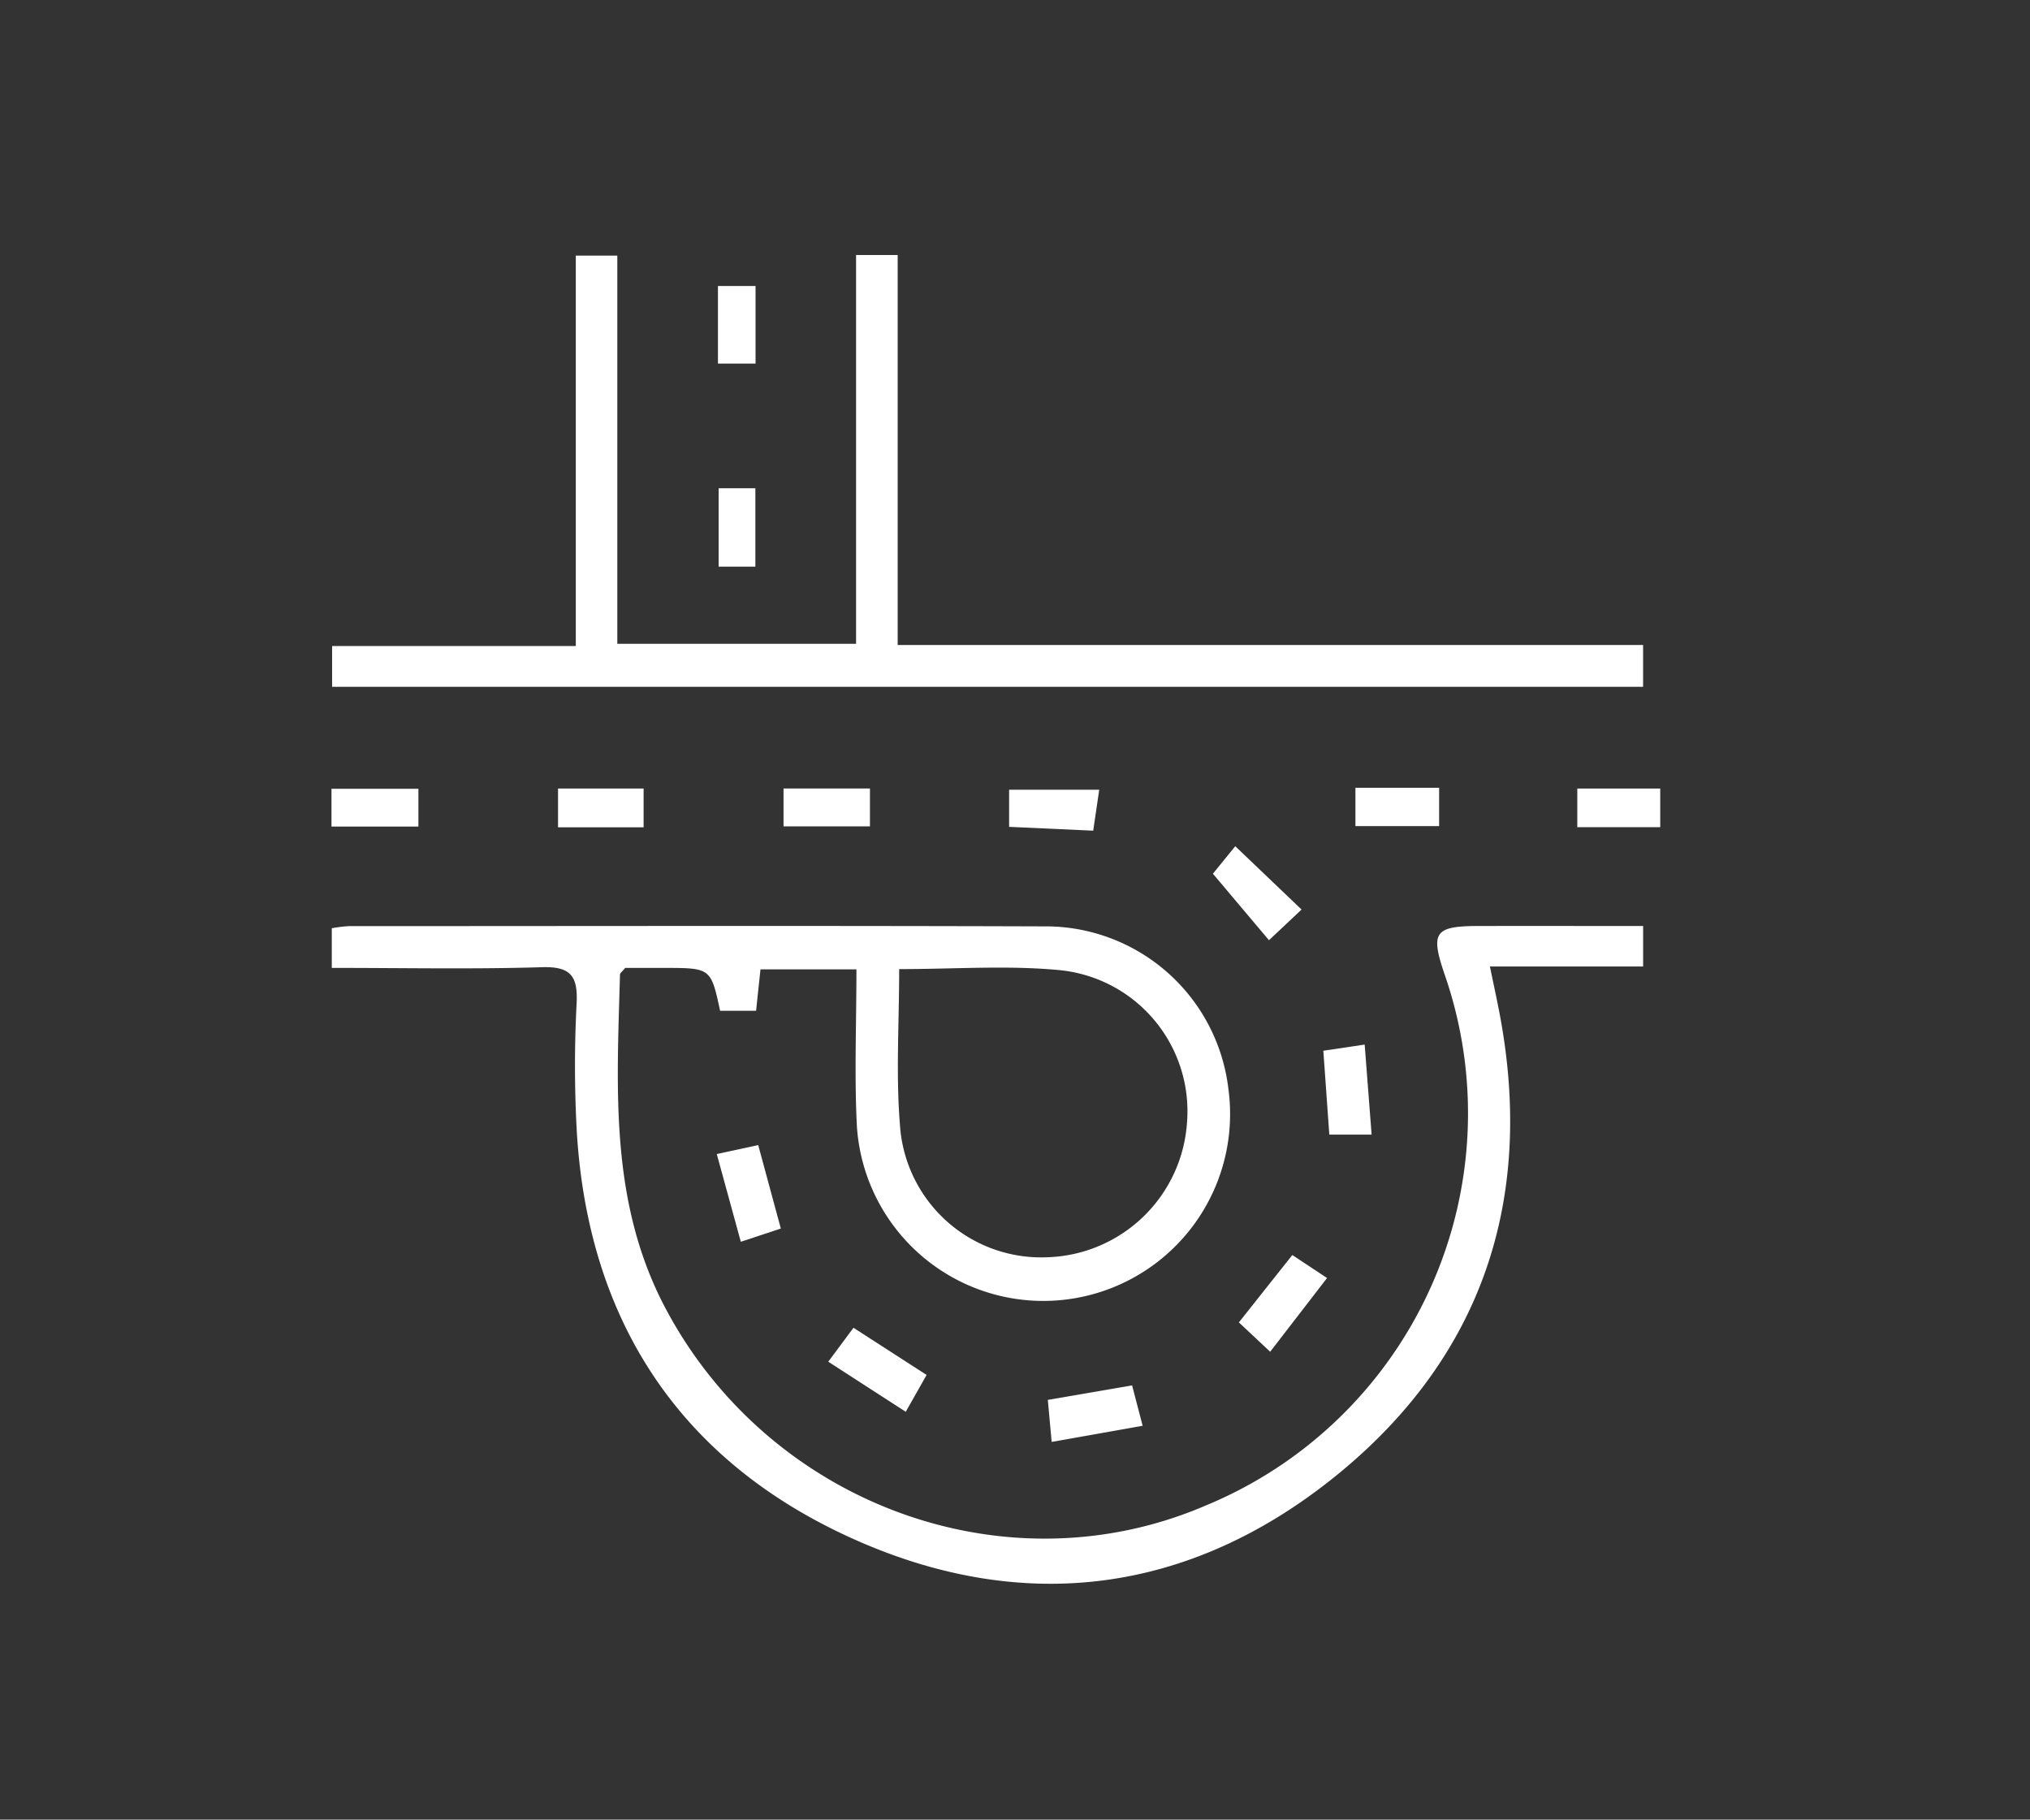
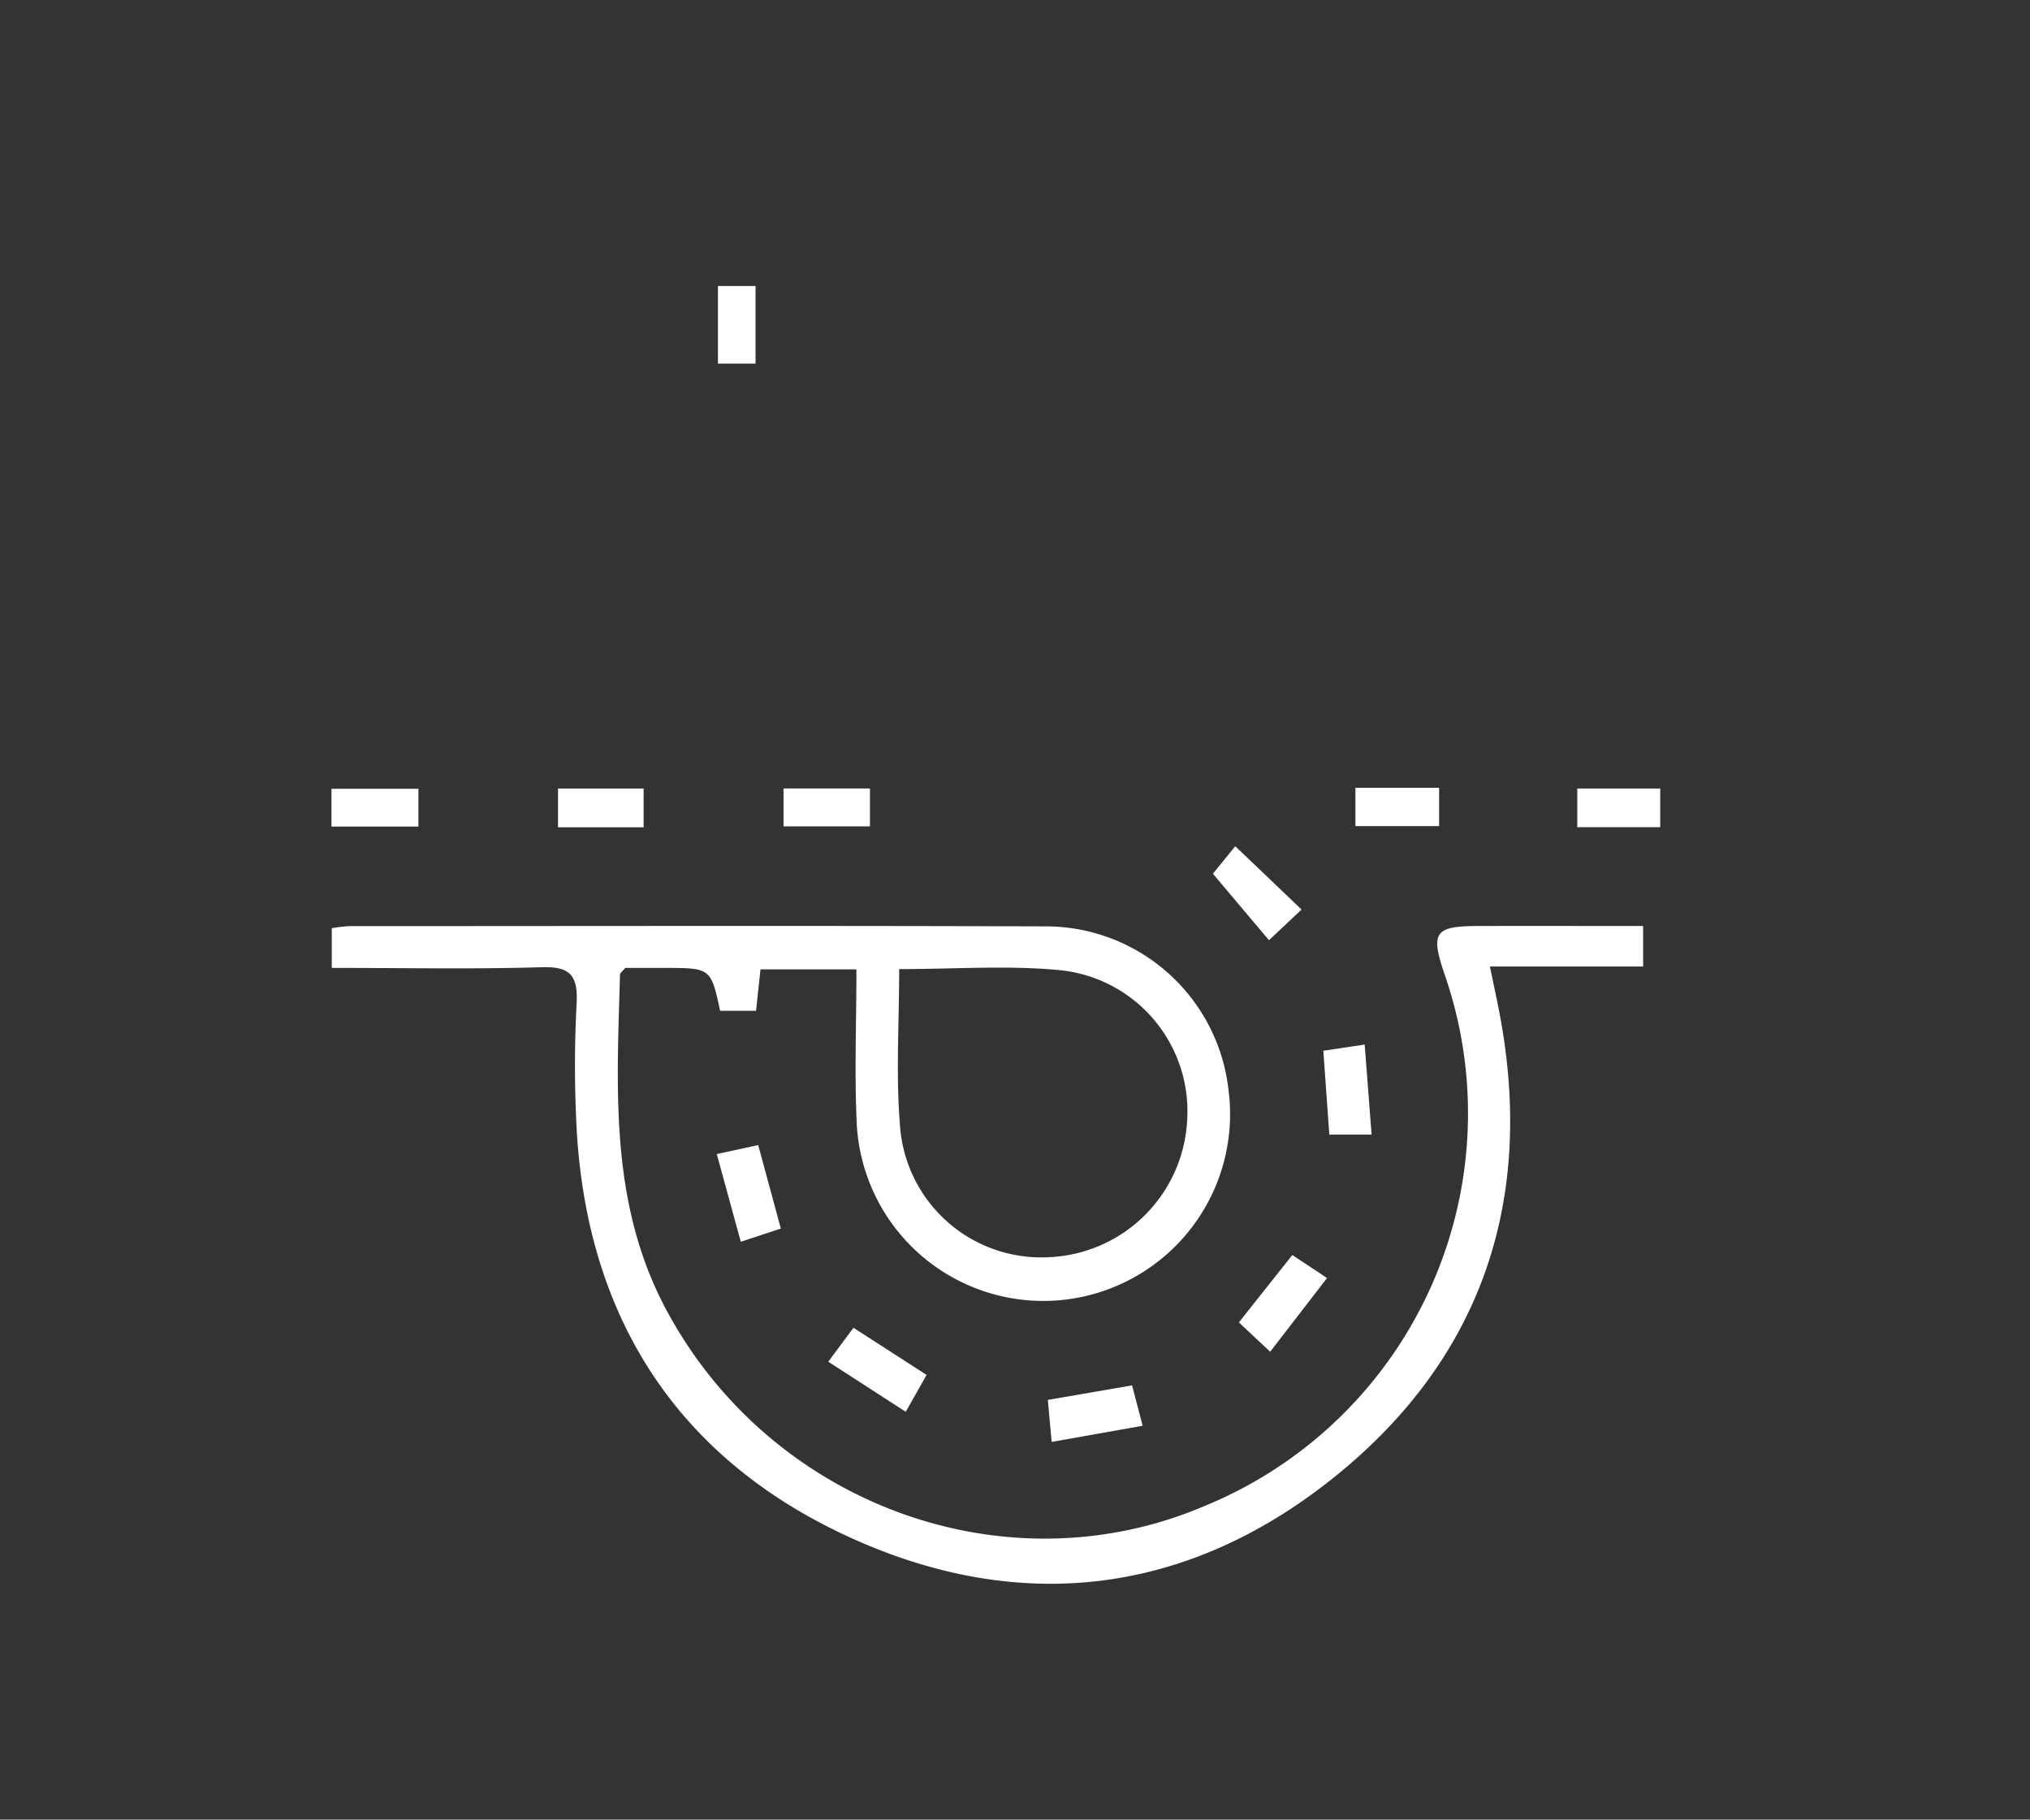
<svg xmlns="http://www.w3.org/2000/svg" width="106" height="95" viewBox="0 0 106 95">
  <rect x="0" y="0" width="106" height="95" fill="#333333" stroke="none" />
  <defs>
    <clipPath id="clip-path">
      <rect id="長方形_140087" data-name="長方形 140087" width="106" height="95" transform="translate(180 2824)" fill="none" stroke="#707070" stroke-width="1" />
    </clipPath>
  </defs>
  <g id="マスクグループ_10" data-name="マスクグループ 10" transform="translate(-180 -2824)" clip-path="url(#clip-path)">
    <g id="交通" transform="translate(197.309 2837.313)">
      <path id="パス_186623" data-name="パス 186623" d="M27.473,118.076H22.456c-.075.707-.148,1.384-.23,2.163H20.348C19.864,118,19.864,118,17.393,118h-2c-.157.192-.271.266-.273.344-.161,5.939-.562,11.886,2.379,17.432,5.425,10.229,17.752,14.774,28.184,10.3a22.15,22.15,0,0,0,12.49-27.755c-.739-2.17-.515-2.5,1.716-2.509,2.857-.006,5.714,0,8.656,0v2.115h-8c.207,1.01.386,1.815.536,2.625,1.775,9.611-.968,17.768-8.511,23.91-7.656,6.233-16.422,7.37-25.4,3.29-8.9-4.046-13.682-11.284-14.3-21.114a62.176,62.176,0,0,1-.014-6.8c.067-1.423-.315-1.921-1.815-1.875-3.617.11-7.24.036-10.97.036v-2.072a7.794,7.794,0,0,1,.9-.109c12.094,0,24.188-.028,36.281.013a9.609,9.609,0,0,1,9.637,8.491,9.754,9.754,0,1,1-19.4,1.929c-.134-2.659-.023-5.331-.023-8.177m2.232-.014c0,2.836-.176,5.506.041,8.144a7.392,7.392,0,0,0,7.733,6.9,7.542,7.542,0,0,0,7.261-7.113,7.4,7.4,0,0,0-6.734-7.882c-2.684-.25-5.411-.047-8.3-.047" transform="translate(-0.055 -80.78)" fill="#fff" />
-       <path id="パス_186624" data-name="パス 186624" d="M15,20.3H27.467V0h2.172v20.36H68.563v2.182H.108V20.415H12.832V.033H15Z" transform="translate(-0.075 0)" fill="#fff" />
      <path id="パス_186625" data-name="パス 186625" d="M158.28,177.659l-1.636-1.534,2.79-3.517,1.814,1.2-2.968,3.847" transform="translate(-109.263 -120.398)" fill="#fff" />
      <path id="パス_186626" data-name="パス 186626" d="M173.387,136.288c.126,1.634.242,3.141.362,4.7h-2.209c-.106-1.486-.2-2.867-.312-4.38l2.158-.322" transform="translate(-119.437 -95.064)" fill="#fff" />
      <path id="パス_186627" data-name="パス 186627" d="M128.052,195.112l.551,2.107-4.751.843c-.08-.861-.141-1.513-.2-2.194l4.4-.757" transform="translate(-86.247 -136.096)" fill="#fff" />
      <path id="パス_186628" data-name="パス 186628" d="M87.076,185.163l3.819,2.463-1.089,1.924-4.046-2.615,1.316-1.772" transform="translate(-59.82 -129.156)" fill="#fff" />
      <path id="パス_186629" data-name="パス 186629" d="M69.859,157.986l-2.089.691-1.256-4.58,2.164-.468,1.181,4.357" transform="translate(-46.396 -107.16)" fill="#fff" />
-       <path id="パス_186630" data-name="パス 186630" d="M121.373,94.437l-4.391-.2V92.3h4.705l-.314,2.137" transform="translate(-81.598 -64.382)" fill="#fff" />
      <path id="パス_186631" data-name="パス 186631" d="M155.089,106.95l-2.926-3.47,1.167-1.436,3.462,3.306-1.7,1.6" transform="translate(-106.138 -71.178)" fill="#fff" />
      <rect id="長方形_140116" data-name="長方形 140116" width="4.513" height="1.978" transform="translate(23.604 27.852)" fill="#fff" />
      <rect id="長方形_140117" data-name="長方形 140117" width="4.539" height="1.972" transform="translate(0 27.868)" fill="#fff" />
      <rect id="長方形_140118" data-name="長方形 140118" width="4.468" height="2.025" transform="translate(11.83 27.854)" fill="#fff" />
      <rect id="長方形_140119" data-name="長方形 140119" width="4.37" height="2.001" transform="translate(53.467 27.815)" fill="#fff" />
      <rect id="長方形_140120" data-name="長方形 140120" width="4.331" height="2.017" transform="translate(65.052 27.855)" fill="#fff" />
-       <rect id="長方形_140121" data-name="長方形 140121" width="1.919" height="4.092" transform="translate(20.215 12.178)" fill="#fff" />
      <rect id="長方形_140122" data-name="長方形 140122" width="1.963" height="4.05" transform="translate(20.18 1.619)" fill="#fff" />
    </g>
  </g>
</svg>